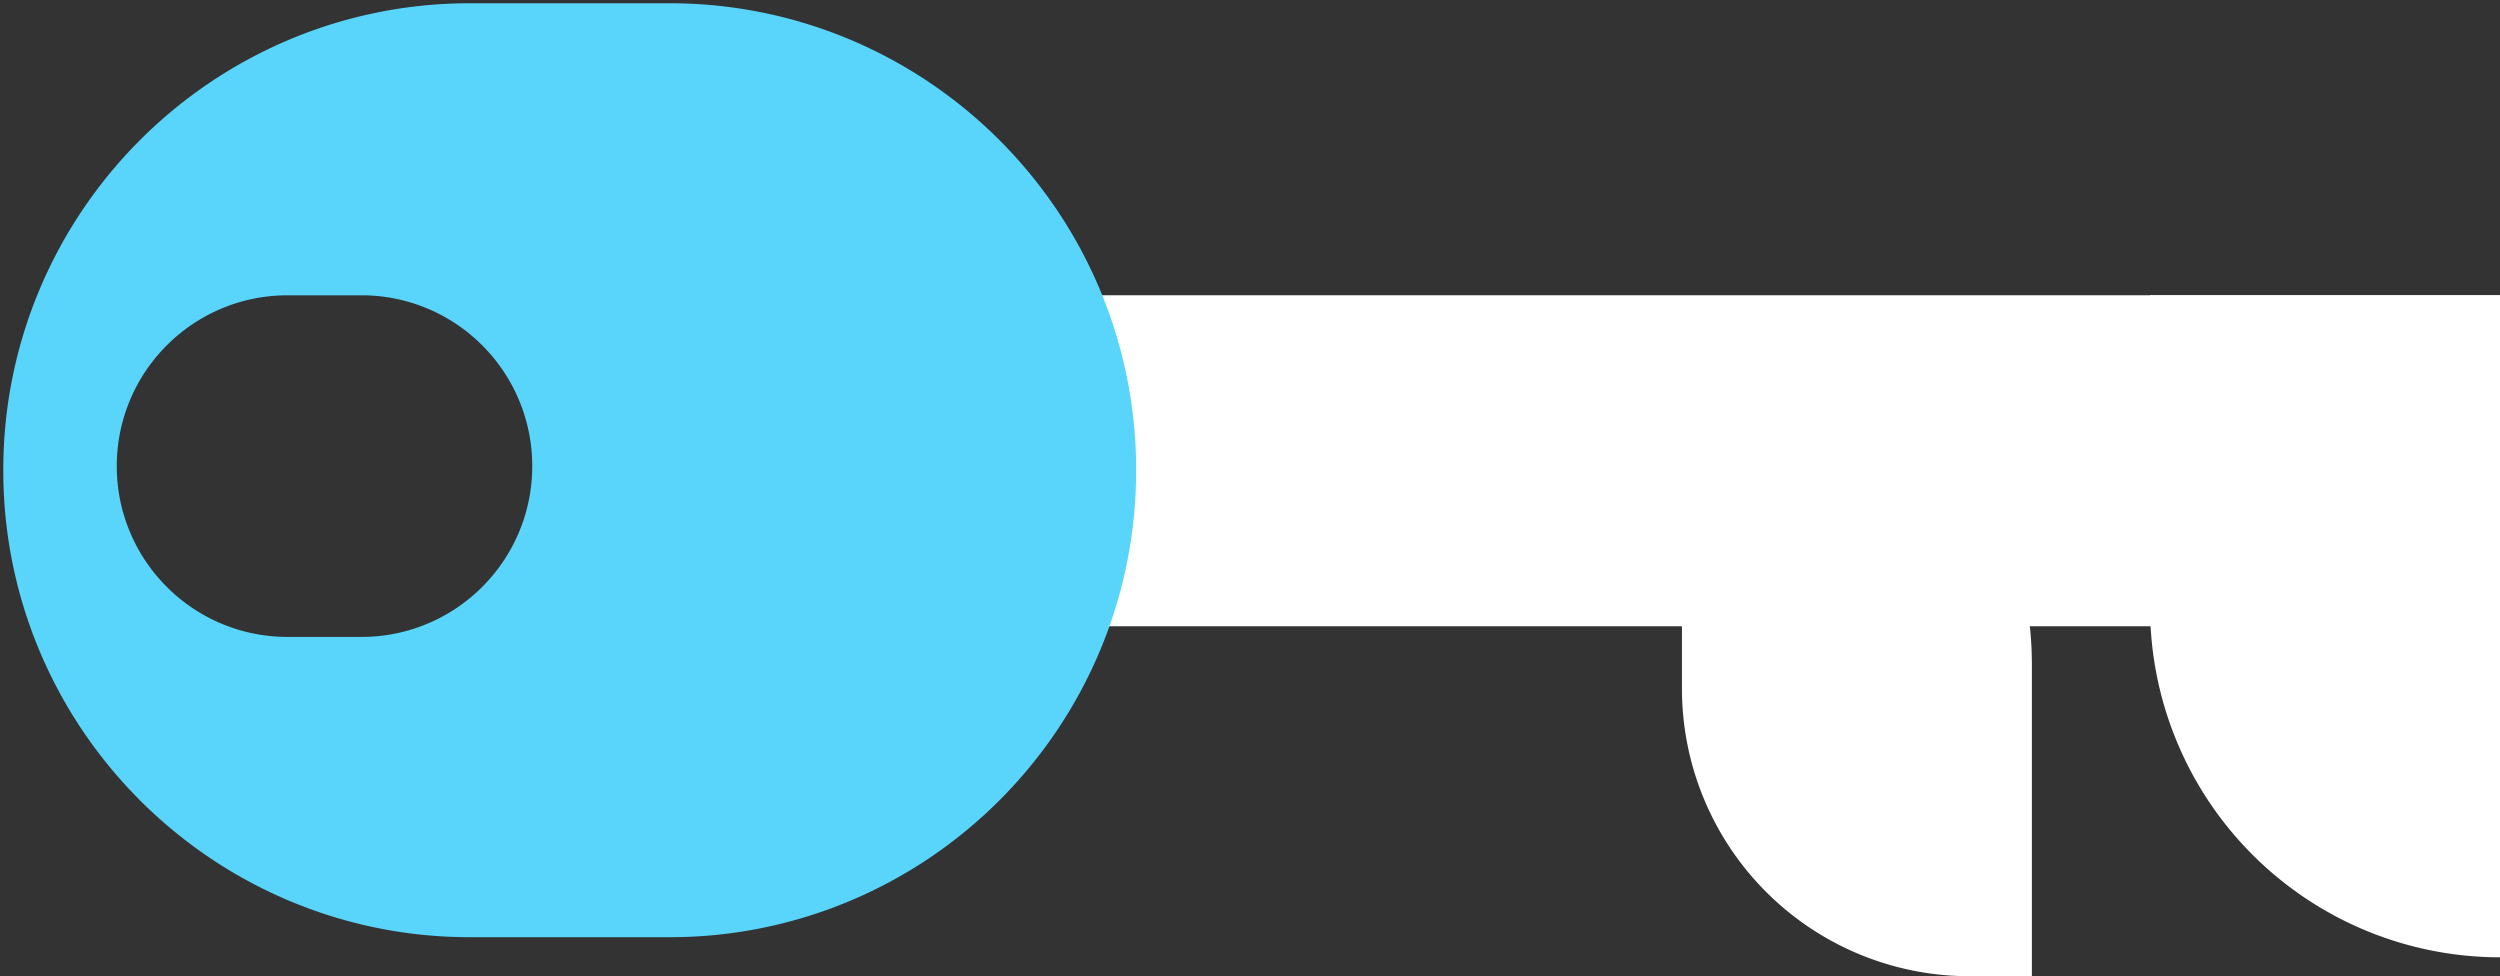
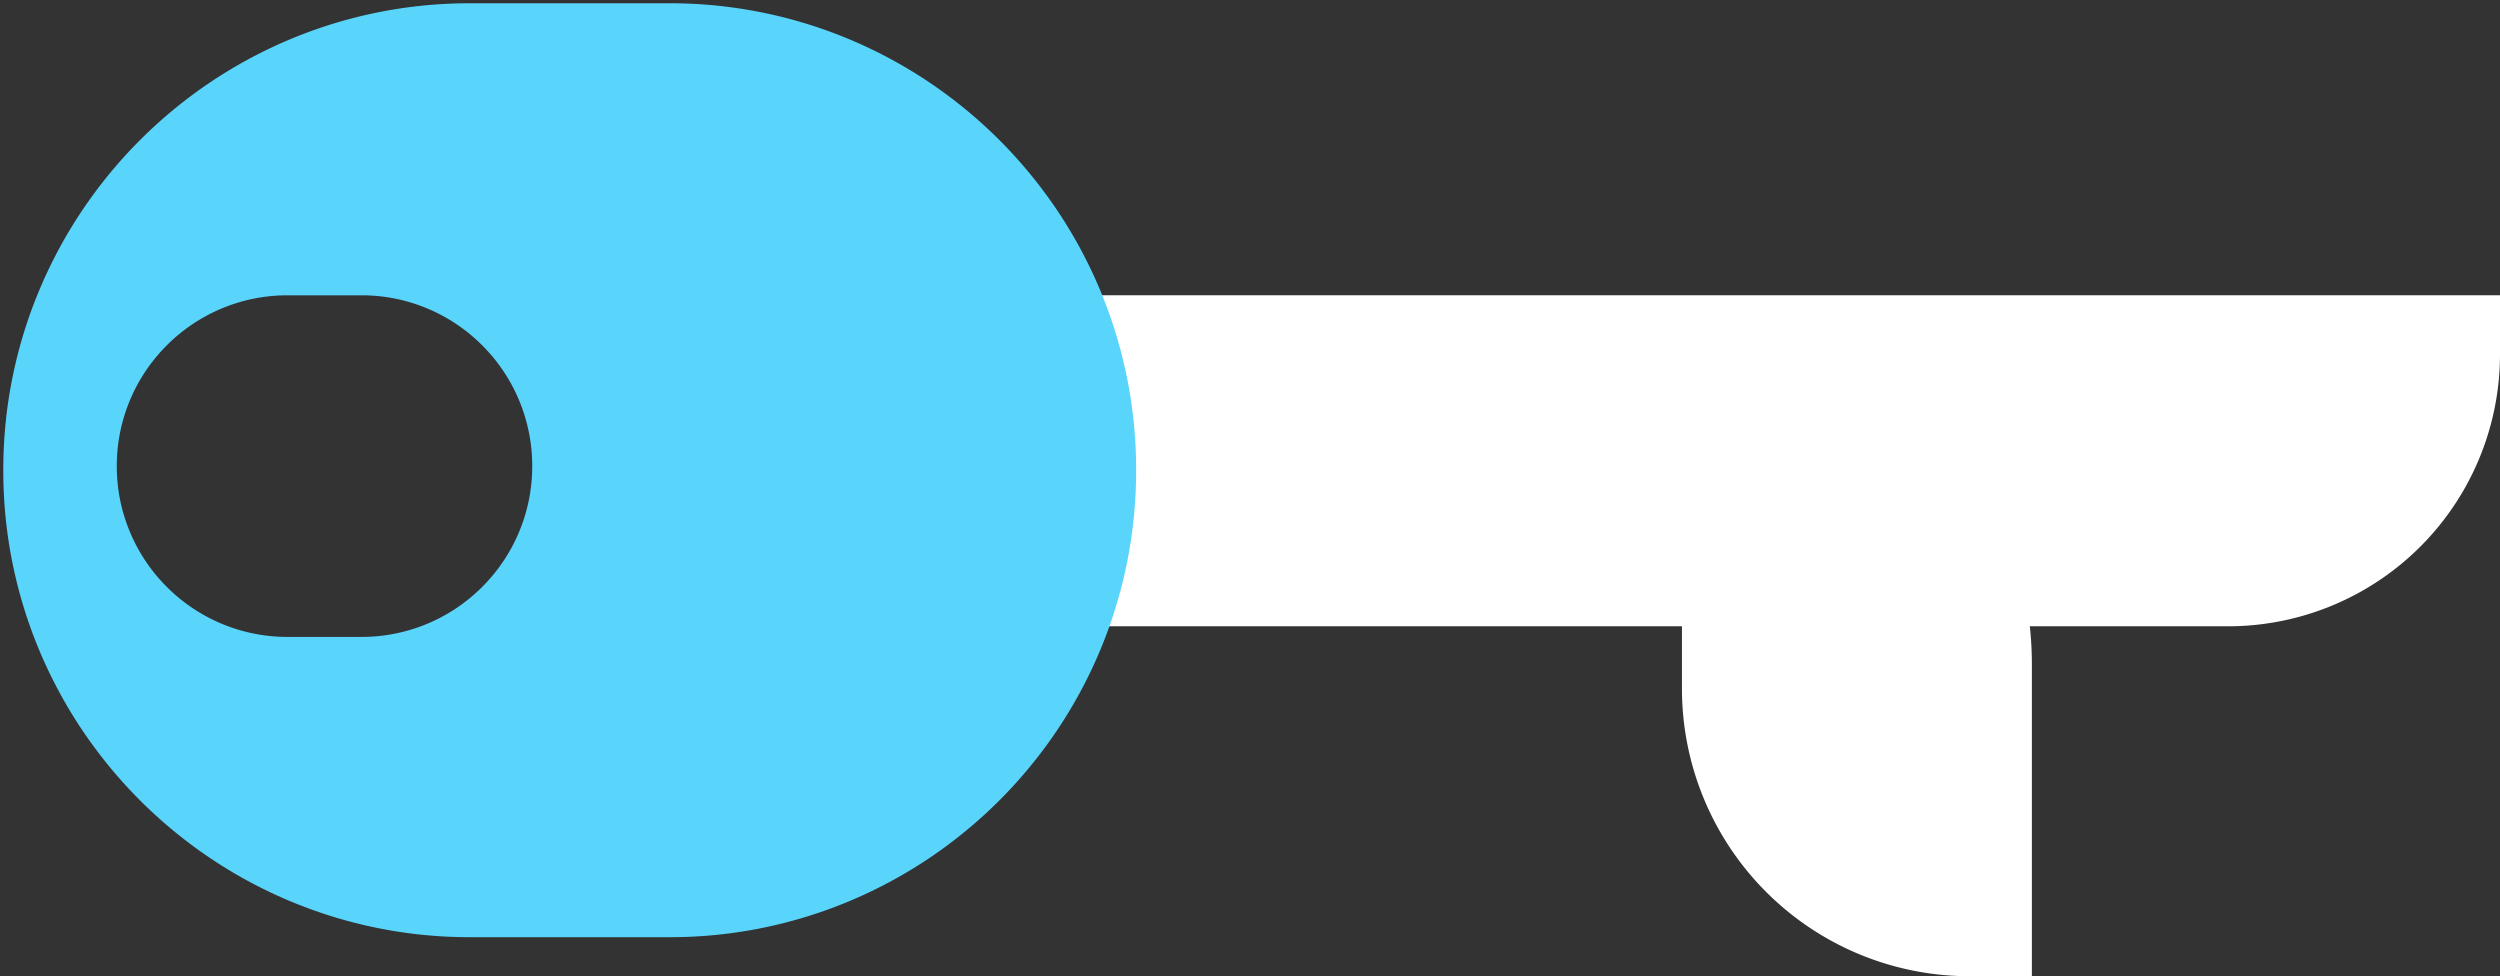
<svg xmlns="http://www.w3.org/2000/svg" width="378.154" height="147.663" viewBox="0 0 378.154 147.663">
  <rect x="0" y="0" width="378.154" height="147.663" fill="#333333" stroke="none" />
  <g id="Group_1946" data-name="Group 1946" transform="translate(-160.846 -1368.918)">
    <g id="Group_2005" data-name="Group 2005">
      <path id="Rectangle_1043" data-name="Rectangle 1043" d="M0,0H0A50.068,50.068,0,0,1,50.068,50.068V291.979a0,0,0,0,1,0,0h-8.92A41.147,41.147,0,0,1,0,250.832V0A0,0,0,0,1,0,0Z" transform="translate(247.021 1463.652) rotate(-90)" fill="#fff" />
      <path id="Rectangle_1044" data-name="Rectangle 1044" d="M0,0H0A52.929,52.929,0,0,1,52.929,52.929v47.207a0,0,0,0,1,0,0H43.5A43.5,43.5,0,0,1,0,56.636V0A0,0,0,0,1,0,0Z" transform="translate(415.261 1416.445)" fill="#fff" />
-       <path id="Rectangle_1045" data-name="Rectangle 1045" d="M0,0H52.929a0,0,0,0,1,0,0V100.135a0,0,0,0,1,0,0h0A52.929,52.929,0,0,1,0,47.207V0A0,0,0,0,1,0,0Z" transform="translate(486.071 1413.585)" fill="#fff" />
      <path id="Subtraction_1" data-name="Subtraction 1" d="M-4455.282,2881.093h-30.086a70.191,70.191,0,0,1-27.493-5.551,70.641,70.641,0,0,1-12-6.512,71.12,71.12,0,0,1-10.453-8.625,71.09,71.09,0,0,1-8.625-10.453,70.588,70.588,0,0,1-6.512-12,70.194,70.194,0,0,1-5.551-27.493,70.19,70.19,0,0,1,5.551-27.493,70.638,70.638,0,0,1,6.512-12,71.119,71.119,0,0,1,8.625-10.453,71.135,71.135,0,0,1,10.453-8.625,70.675,70.675,0,0,1,12-6.512,70.2,70.2,0,0,1,27.493-5.55h30.086a70.193,70.193,0,0,1,27.493,5.55,70.644,70.644,0,0,1,12,6.512,71.11,71.11,0,0,1,10.453,8.625,71.139,71.139,0,0,1,8.625,10.453,70.707,70.707,0,0,1,6.512,12,70.193,70.193,0,0,1,5.55,27.493,70.2,70.2,0,0,1-5.55,27.493,70.657,70.657,0,0,1-6.512,12,71.123,71.123,0,0,1-8.625,10.453,71.053,71.053,0,0,1-10.453,8.625,70.61,70.61,0,0,1-12,6.512A70.187,70.187,0,0,1-4455.282,2881.093ZM-4513,2784a25.672,25.672,0,0,0-10.057,2.031,25.751,25.751,0,0,0-8.213,5.537,25.763,25.763,0,0,0-5.537,8.213,25.678,25.678,0,0,0-2.03,10.057,25.674,25.674,0,0,0,2.03,10.056,25.756,25.756,0,0,0,5.537,8.212,25.754,25.754,0,0,0,8.213,5.537,25.672,25.672,0,0,0,10.057,2.031h11.167a25.672,25.672,0,0,0,10.057-2.031,25.746,25.746,0,0,0,8.213-5.537,25.753,25.753,0,0,0,5.537-8.212,25.674,25.674,0,0,0,2.03-10.056,25.678,25.678,0,0,0-2.03-10.057,25.761,25.761,0,0,0-5.537-8.213,25.757,25.757,0,0,0-8.213-5.537A25.672,25.672,0,0,0-4501.83,2784Z" transform="translate(4717.347 -1370.414)" fill="#59d5fc" stroke="rgba(0,0,0,0)" stroke-miterlimit="10" stroke-width="1" />
    </g>
  </g>
</svg>